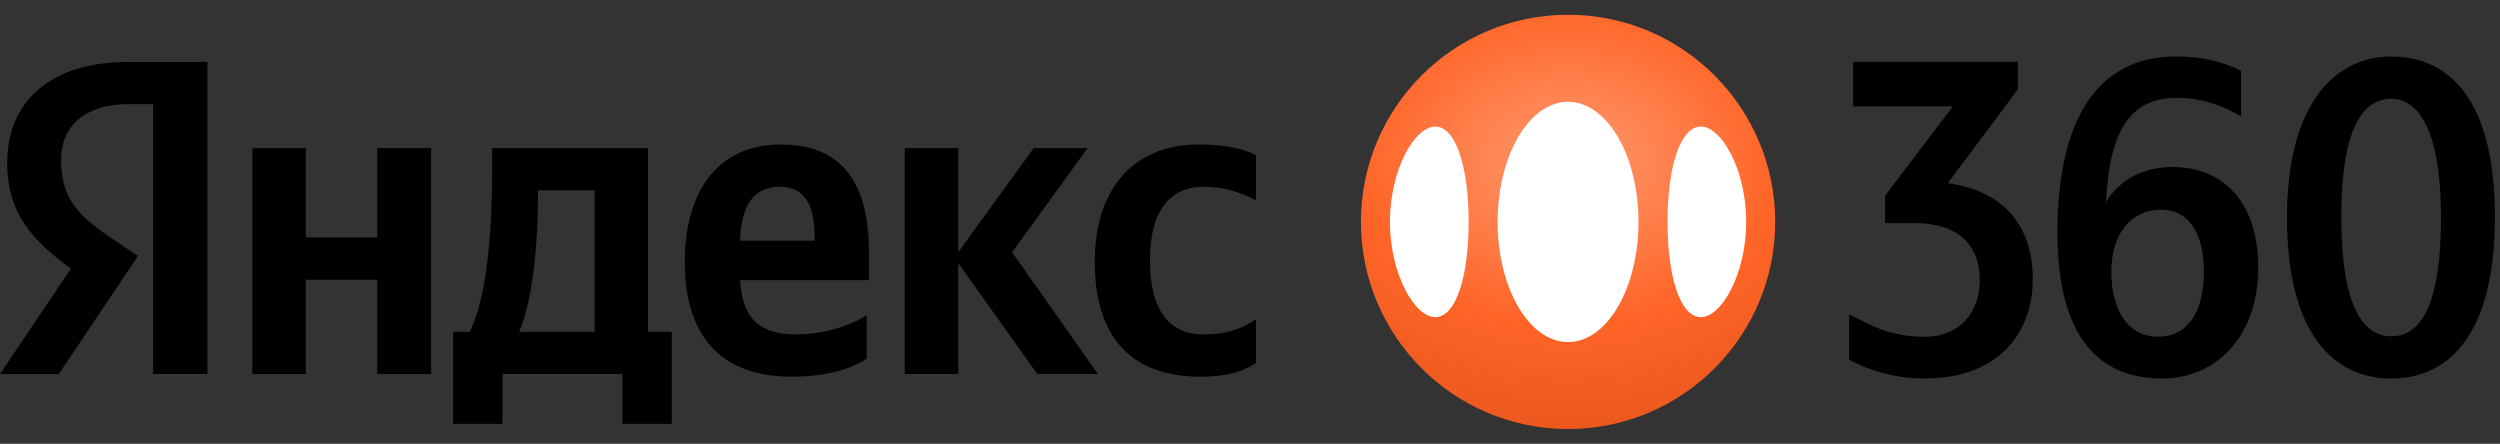
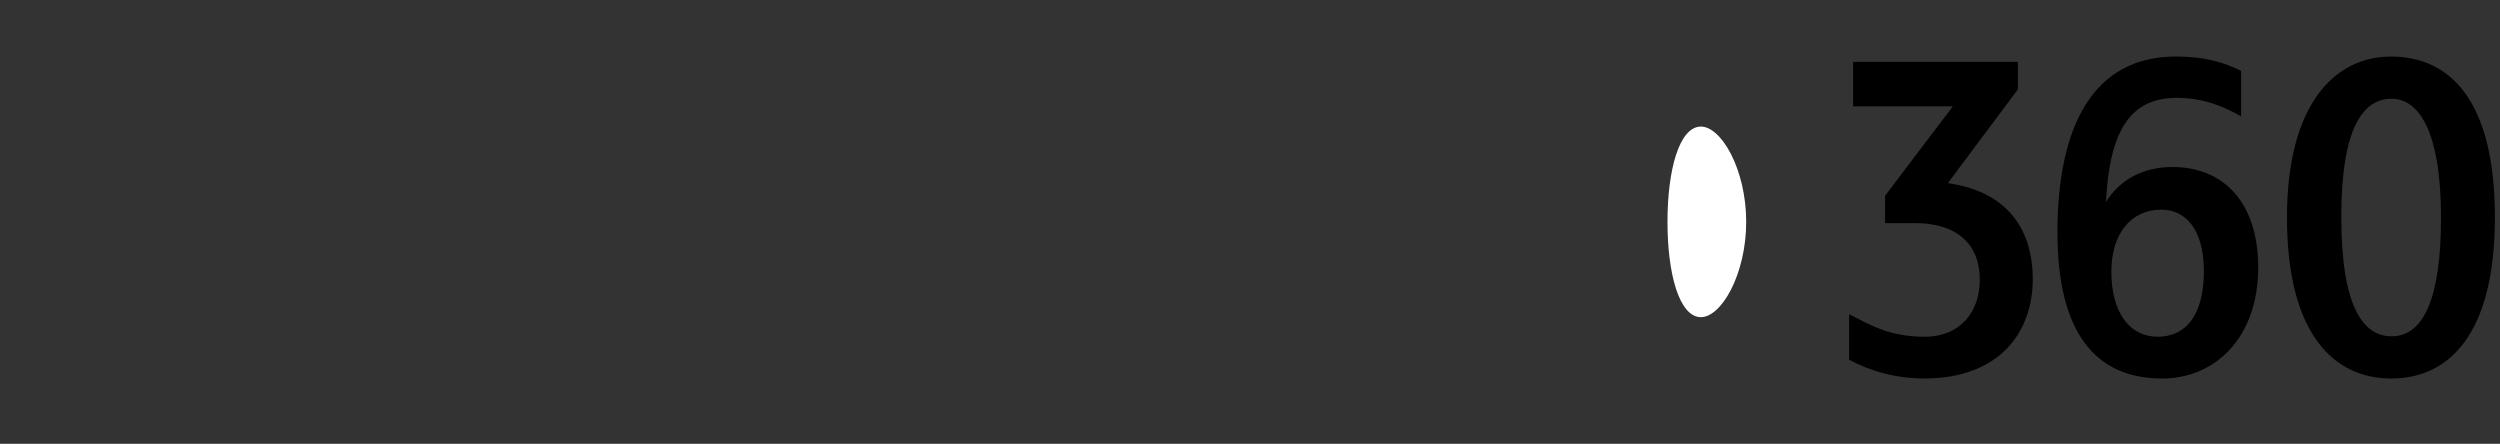
<svg xmlns="http://www.w3.org/2000/svg" width="169" height="30" viewBox="0 0 169 30" fill="none">
  <rect x="0" y="0" width="169" height="30" fill="#333333" stroke="none" />
-   <path d="M106.002 29.002C113.735 29.002 120.004 22.733 120.004 15C120.004 7.267 113.735 0.998 106.002 0.998C98.269 0.998 92 7.267 92 15C92 22.733 98.269 29.002 106.002 29.002Z" fill="url(#paint0_radial_1983_225326)" />
-   <path d="M106.001 23.124C108.631 23.124 110.762 19.488 110.762 15.002C110.762 10.517 108.631 6.881 106.001 6.881C103.372 6.881 101.24 10.517 101.24 15.002C101.24 19.488 103.372 23.124 106.001 23.124Z" fill="white" />
-   <path fill-rule="evenodd" clip-rule="evenodd" d="M97.075 8.558C95.662 8.486 93.959 11.443 93.959 14.998C93.959 18.555 95.662 21.511 97.075 21.439C98.476 21.366 99.28 18.555 99.28 14.998C99.28 11.443 98.476 8.631 97.075 8.558Z" fill="white" />
  <path fill-rule="evenodd" clip-rule="evenodd" d="M114.927 21.439C116.34 21.511 118.043 18.555 118.043 14.998C118.043 11.443 116.34 8.486 114.927 8.558C113.526 8.631 112.722 11.443 112.722 14.998C112.722 18.555 113.526 21.366 114.927 21.439Z" fill="white" />
-   <path d="M10.351 7.039H8.711C5.706 7.039 4.129 8.557 4.129 10.804C4.129 13.353 5.223 14.539 7.469 16.056L9.322 17.301L3.978 25.286H0L4.796 18.152C2.033 16.175 0.486 14.263 0.486 11.014C0.486 6.948 3.308 4.185 8.682 4.185H14.023V25.283H10.351V7.039ZM29.143 10.015V25.286H25.5V18.911H20.674V25.286H17.061V10.012H20.674V16.053H25.5V10.012H29.143V10.015ZM45.413 28.653H42.075V25.283H33.968V28.653H30.628V22.429H31.751C33.026 19.88 33.269 15.051 33.269 11.317V10.012H43.803V22.429H45.413V28.653ZM40.193 12.867H36.369V13.323C36.369 15.964 36.096 20.123 35.095 22.432H40.196V12.867H40.193ZM53.519 25.464C48.904 25.464 46.293 22.915 46.293 17.692C46.293 13.11 48.388 9.769 52.79 9.769C56.403 9.769 58.739 11.743 58.739 17.025V18.937H50.028C50.179 21.397 51.21 22.61 53.822 22.61C55.582 22.61 57.494 22.032 58.588 21.305V24.249C57.556 24.948 55.825 25.464 53.519 25.464ZM50.028 16.267H55.066V15.964C55.066 14.082 54.521 12.624 52.728 12.624C50.935 12.624 50.117 13.869 50.025 16.267M64.777 17.784V25.283H61.164V10.012H64.777V17.055L69.878 10.012H73.521L68.42 17.055L74.217 25.28H70.118L64.774 17.781L64.777 17.784ZM74.004 17.663C74.004 13.048 76.402 9.769 81.017 9.769C82.807 9.769 84.144 10.072 84.903 10.498V13.563C84.174 13.107 82.807 12.624 81.411 12.624C79.043 12.624 77.739 14.293 77.739 17.571C77.739 20.668 78.8 22.61 81.382 22.61C82.899 22.61 83.993 22.215 84.903 21.578V24.524C84.022 25.162 82.84 25.464 81.168 25.464C76.343 25.464 74.004 22.672 74.004 17.663Z" fill="black" />
  <path d="M132.01 7.19H125.27V4.184H136.412V6.037L131.675 12.38C135.531 12.925 137.414 15.323 137.414 18.877C137.414 22.431 135.196 25.585 130.069 25.585C128.157 25.585 126.366 25.069 125 24.31V21.246C126.366 21.913 127.641 22.763 130.101 22.763C132.561 22.763 133.836 21.032 133.836 18.907C133.836 16.539 132.318 15.083 129.464 15.083H127.431V13.231L132.013 7.19H132.01ZM139.082 15.75C139.082 8.402 141.572 3.82 147.097 3.82C149.101 3.82 150.405 4.244 151.499 4.792V7.86C150.254 7.16 148.887 6.615 147.159 6.615C144.062 6.615 142.607 8.74 142.364 13.658C143.273 12.17 144.853 11.289 146.857 11.289C150.316 11.289 152.655 13.687 152.655 18.089C152.655 22.825 149.741 25.588 146.158 25.588C141.664 25.588 139.085 22.491 139.085 15.753M146.098 14.173C144.065 14.173 142.728 15.783 142.728 18.361C142.728 21.183 144.003 22.763 145.855 22.763C147.829 22.763 148.982 21.216 148.982 18.332C148.982 15.448 147.708 14.173 146.098 14.173ZM161.642 25.588C157.818 25.588 154.599 22.645 154.599 14.689C154.599 7.19 157.726 3.823 161.642 3.823C165.557 3.823 168.655 6.707 168.655 14.689C168.655 22.671 165.498 25.588 161.642 25.588ZM161.671 6.674C159.789 6.674 158.272 8.556 158.272 14.659C158.272 20.762 159.76 22.733 161.671 22.733C163.826 22.733 165.012 20.184 165.012 14.719C165.012 8.77 163.465 6.674 161.671 6.674Z" fill="black" />
  <defs>
    <radialGradient id="paint0_radial_1983_225326" cx="0" cy="0" r="1" gradientUnits="userSpaceOnUse" gradientTransform="translate(106.002 11.079) rotate(90) scale(17.922 23.27)">
      <stop stop-color="#FF9A6F" />
      <stop offset="0.61" stop-color="#FF6427" />
      <stop offset="1" stop-color="#EB581E" />
    </radialGradient>
  </defs>
</svg>